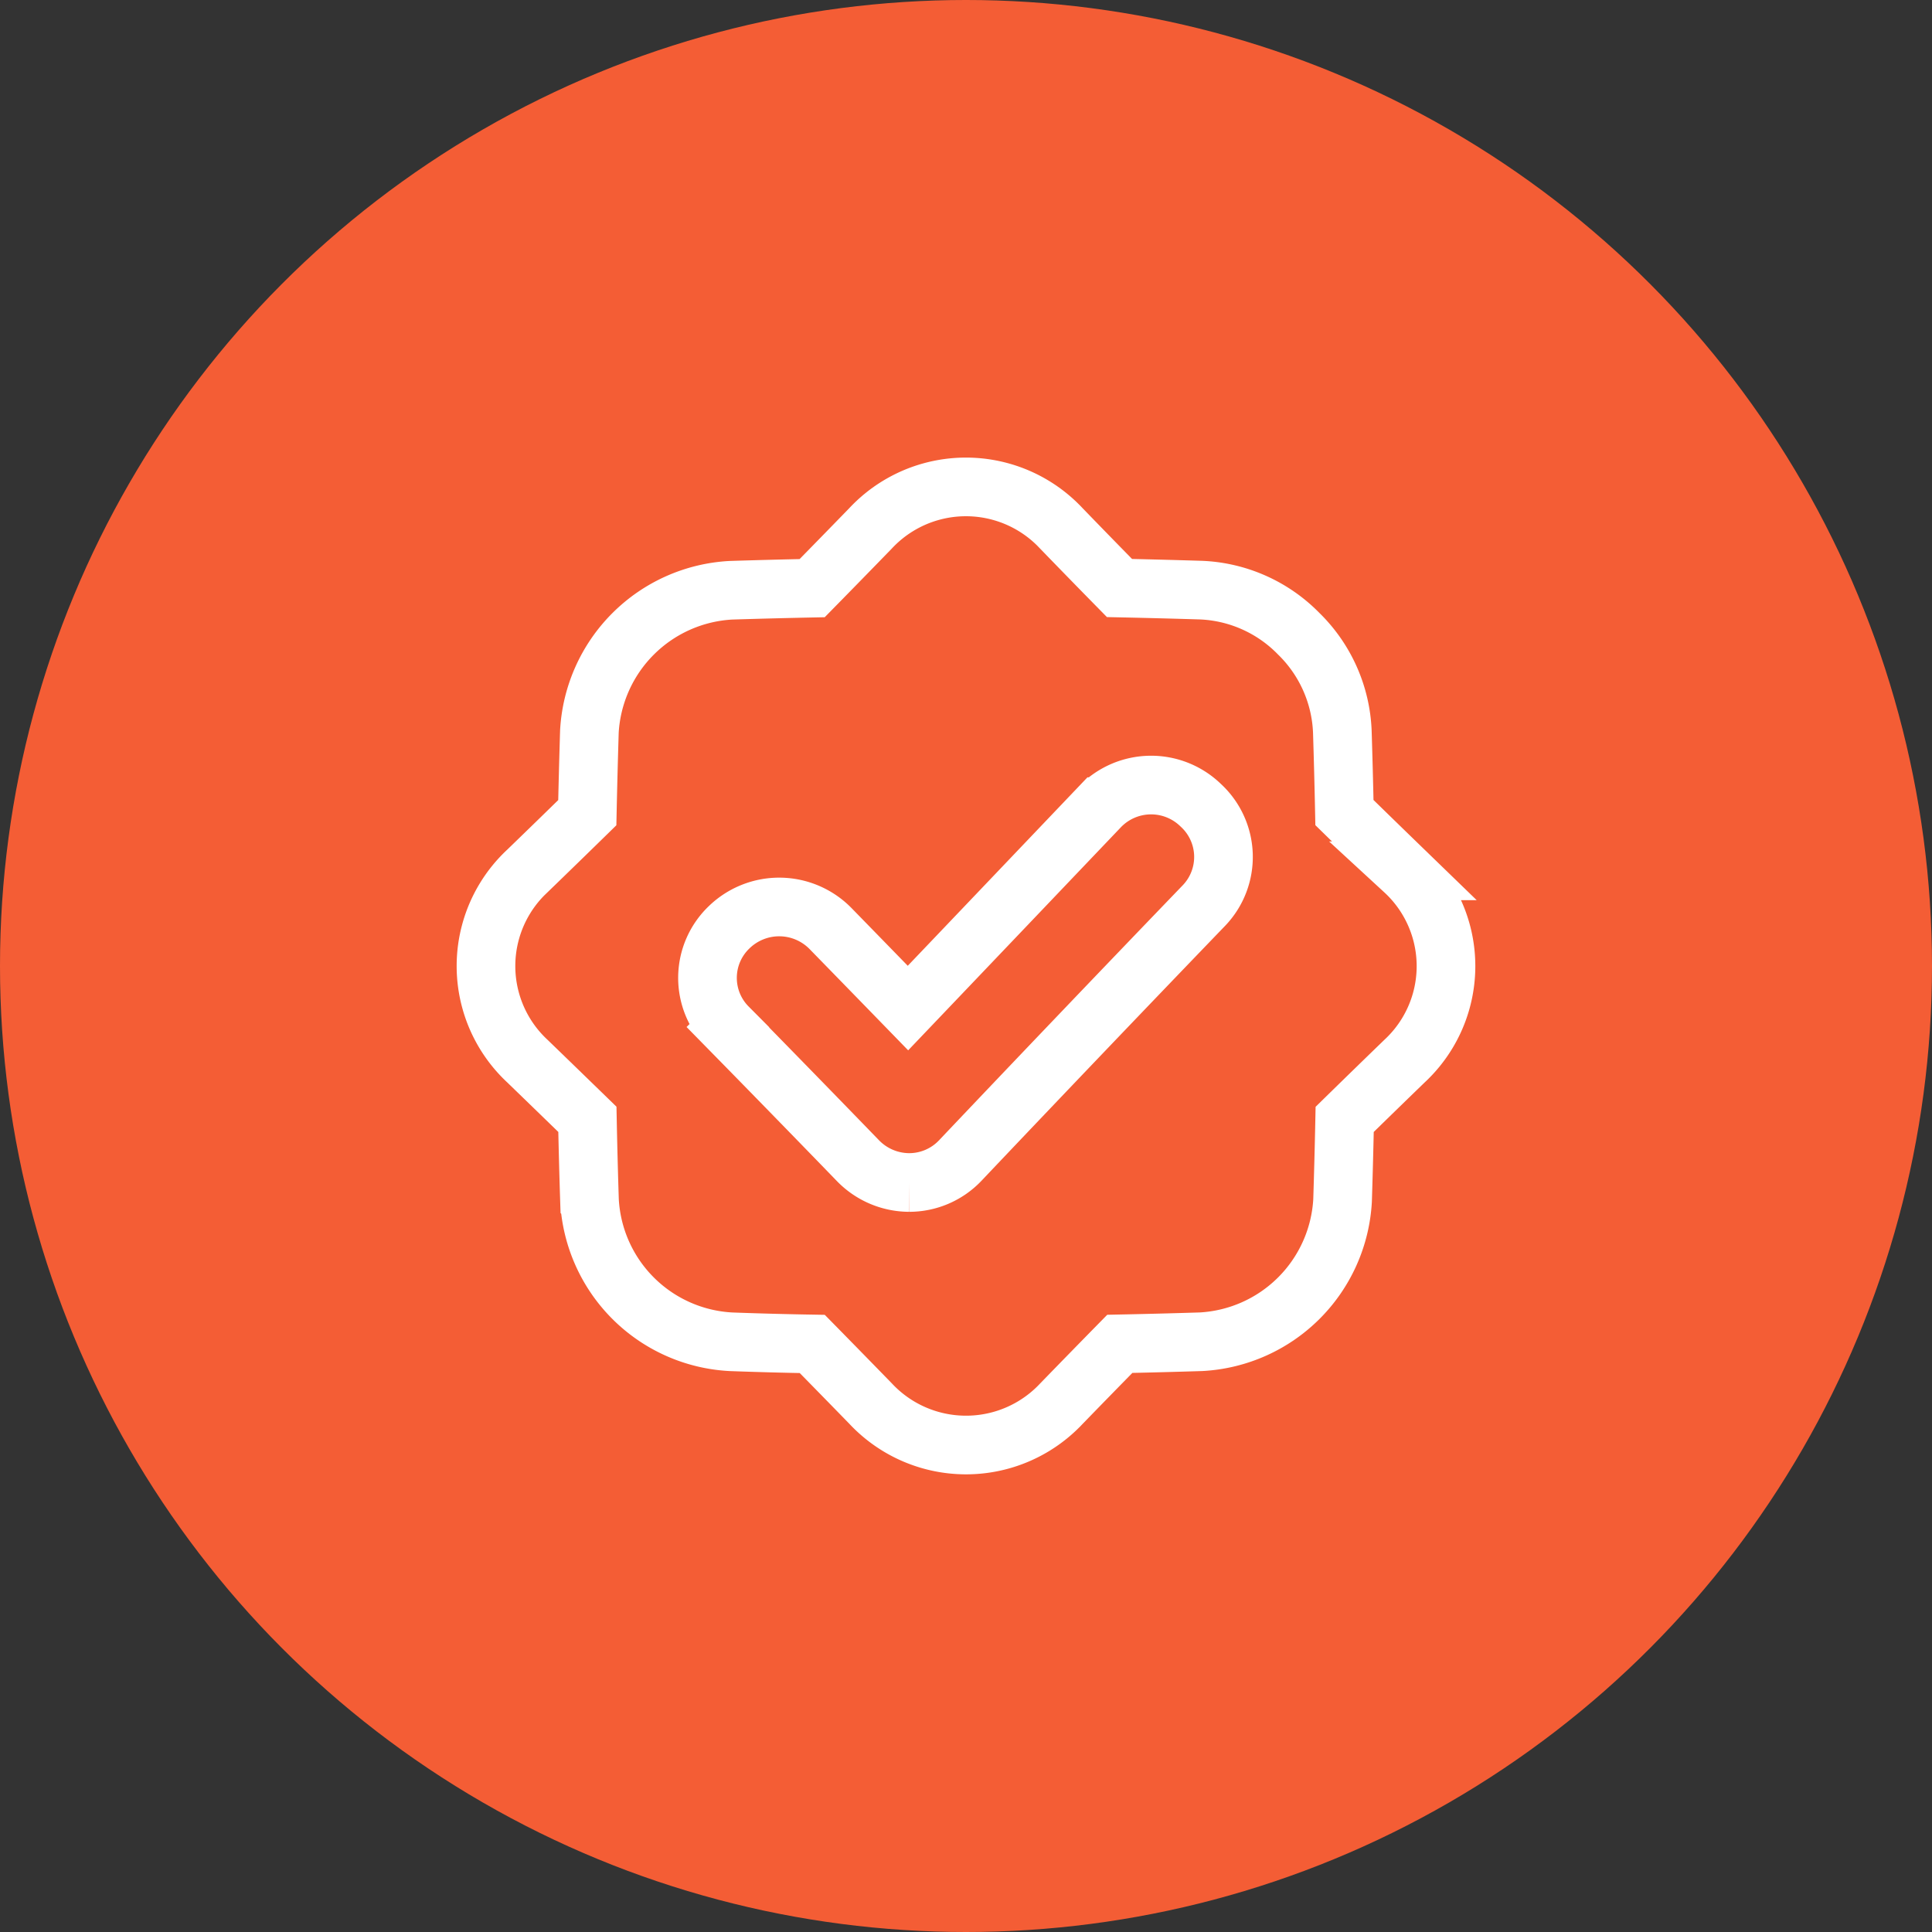
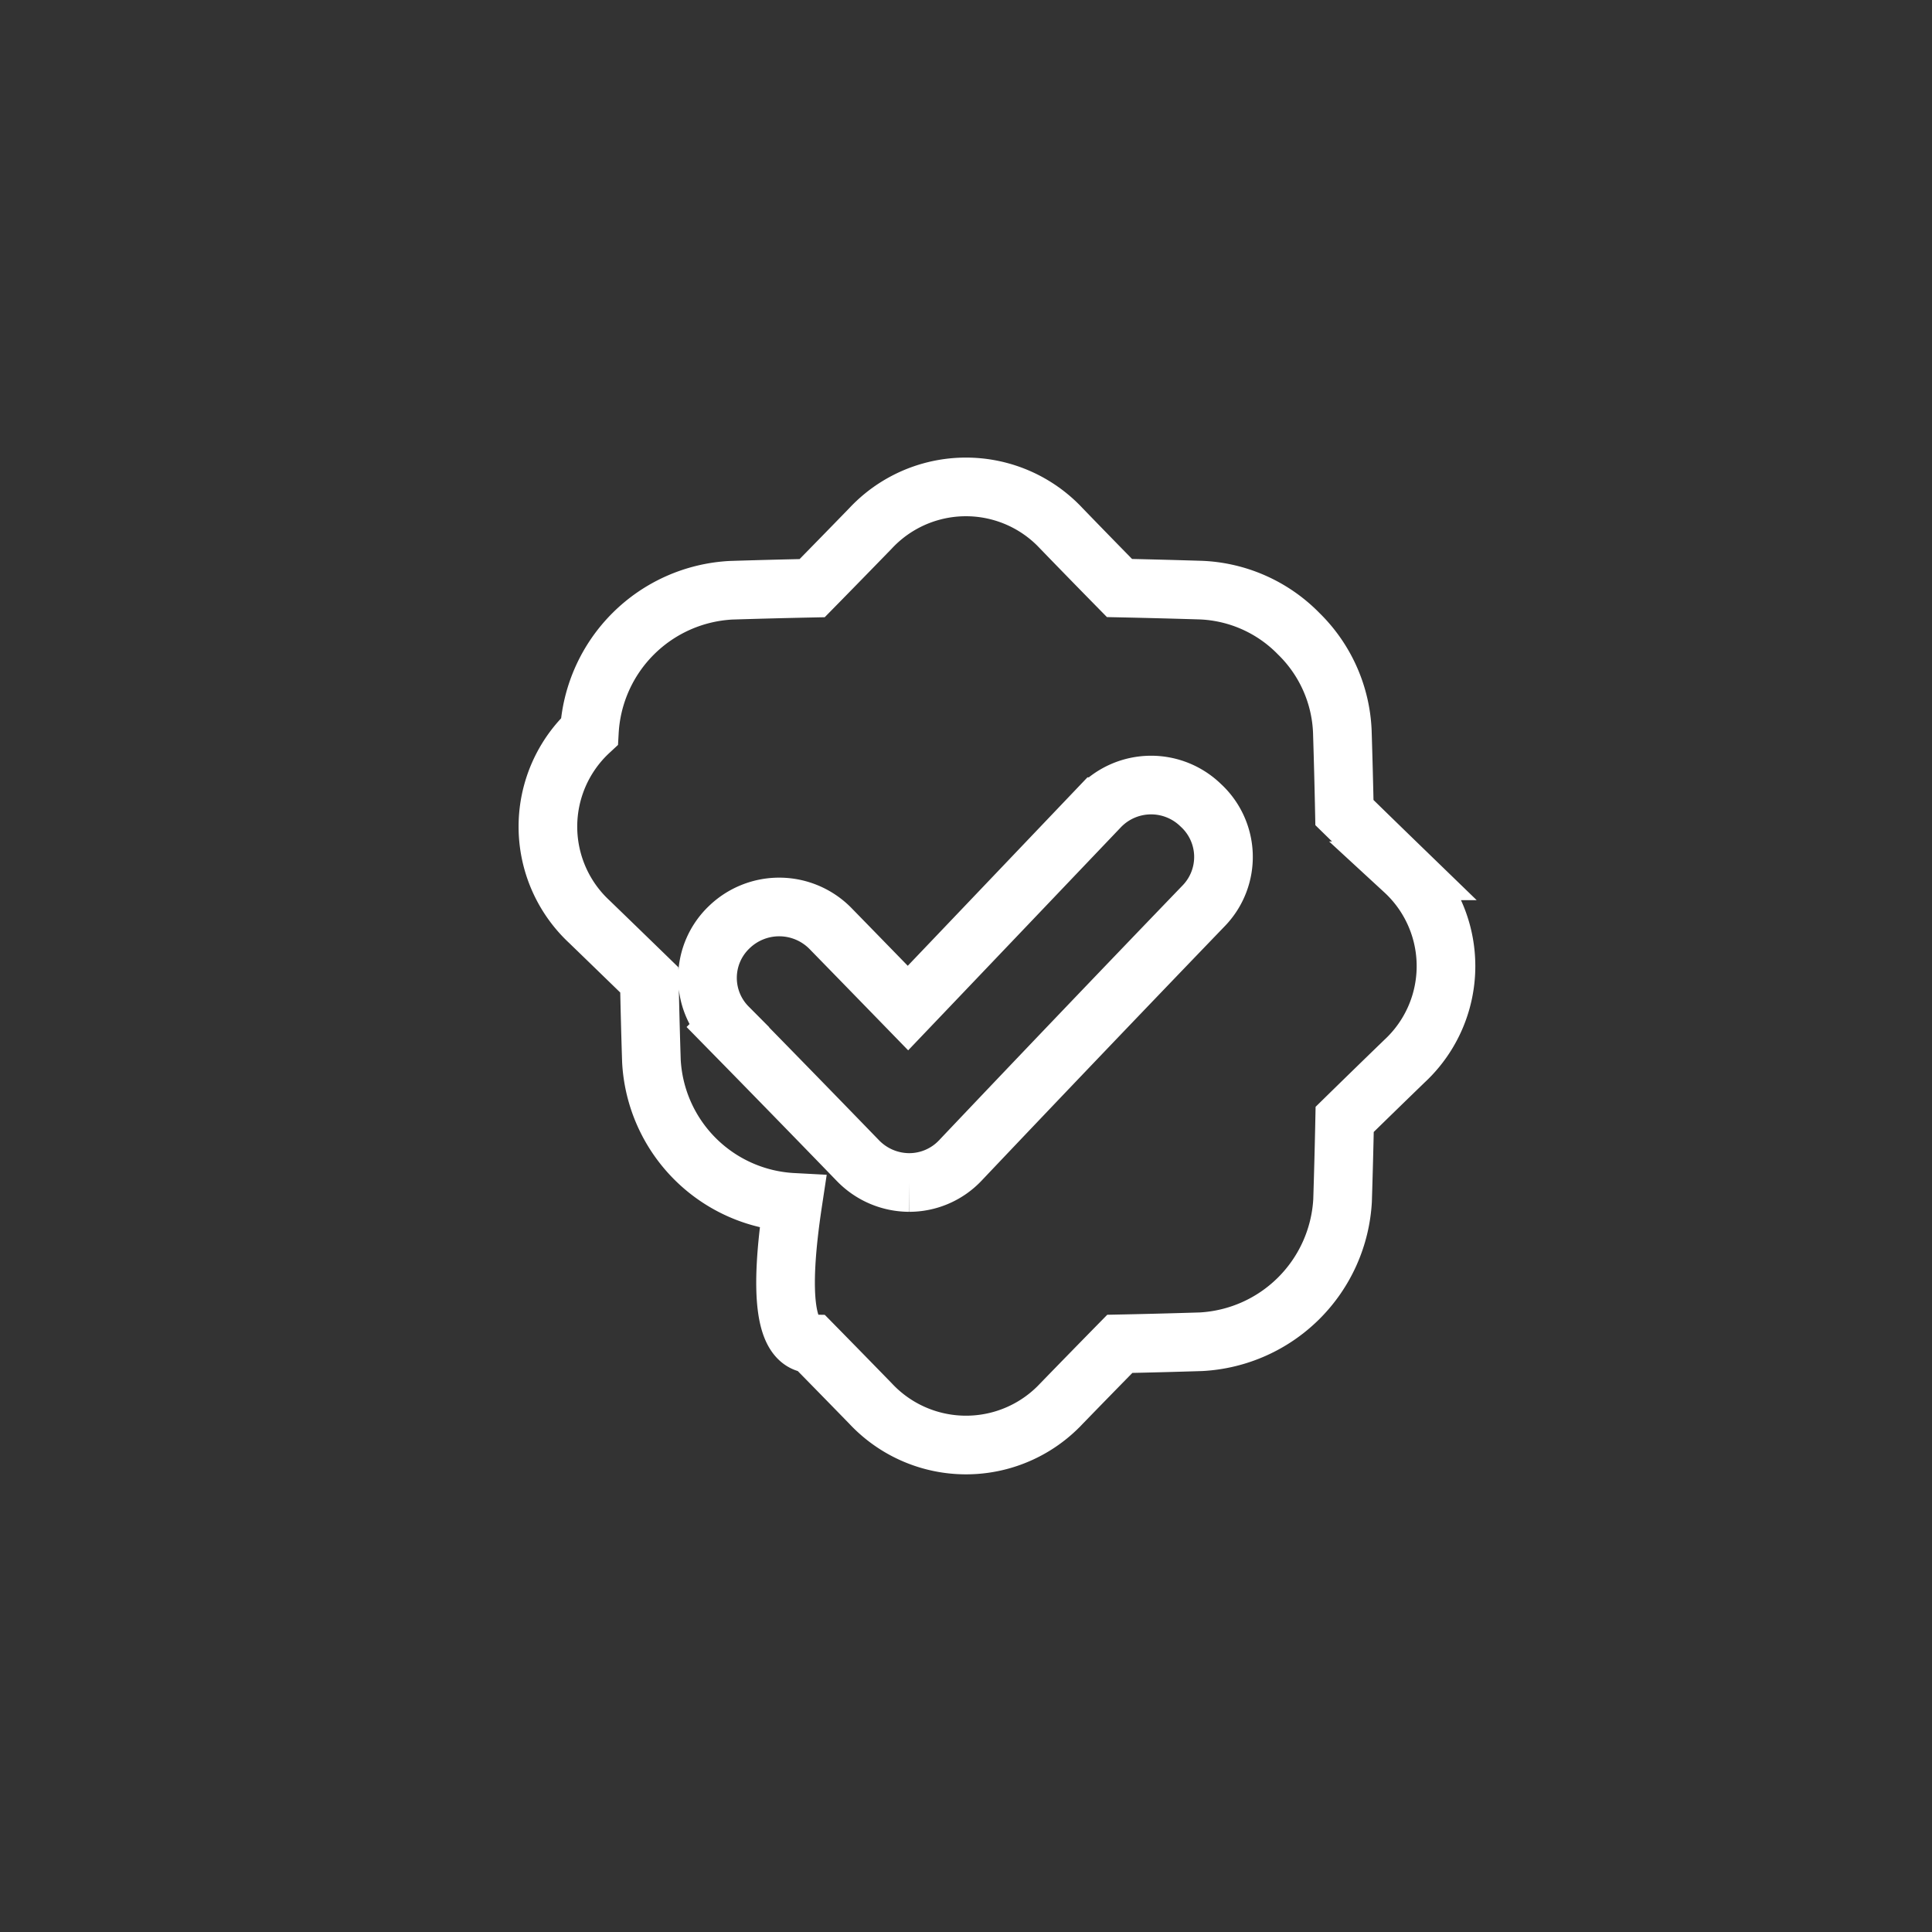
<svg xmlns="http://www.w3.org/2000/svg" width="56" height="56" viewBox="0 0 56 56">
  <rect x="0" y="0" width="56" height="56" fill="#333333" stroke="none" />
  <g id="picto_qualite" transform="translate(-143 -1986)">
-     <circle id="Ellipse_5" data-name="Ellipse 5" cx="28" cy="28" r="28" transform="translate(143 1986)" fill="#f45d35" />
    <g id="diamond" transform="translate(157.375 1999.935)">
-       <path id="Tracé_148" data-name="Tracé 148" d="M26.328,11.306q-.865-.838-1.734-1.688-.024-1.177-.061-2.354a4.2,4.2,0,0,0-1.265-2.831,4.2,4.2,0,0,0-2.836-1.263q-1.179-.036-2.358-.061-.85-.865-1.685-1.728a3.782,3.782,0,0,0-5.532,0q-.84.865-1.691,1.732-1.179.024-2.357.061a4.343,4.343,0,0,0-4.1,4.093q-.036,1.177-.061,2.354-.868.849-1.734,1.687a3.764,3.764,0,0,0,0,5.516q.865.837,1.737,1.685.023,1.177.061,2.355a4.334,4.334,0,0,0,4.1,4.093Q7.99,25,9.169,25.02q.85.865,1.689,1.727a3.787,3.787,0,0,0,5.536,0q.839-.864,1.689-1.73,1.179-.024,2.357-.061a4.343,4.343,0,0,0,4.1-4.093q.037-1.176.061-2.352.868-.85,1.734-1.688a3.756,3.756,0,0,0-.008-5.517Zm-5.8,1c-2.344,2.435-4.725,4.925-7.067,7.395a2.039,2.039,0,0,1-1.48.639h-.009a2.076,2.076,0,0,1-1.482-.636q-1.878-1.939-3.768-3.865a2.028,2.028,0,0,1,.041-2.9,2.083,2.083,0,0,1,2.931.036q1.123,1.151,2.249,2.309c1.859-1.948,3.727-3.908,5.566-5.837a2.063,2.063,0,0,1,2.92-.042,2.034,2.034,0,0,1,.1,2.9Z" transform="translate(0 0)" fill="none" stroke="#fff" stroke-width="1.7" />
+       <path id="Tracé_148" data-name="Tracé 148" d="M26.328,11.306q-.865-.838-1.734-1.688-.024-1.177-.061-2.354a4.2,4.2,0,0,0-1.265-2.831,4.2,4.2,0,0,0-2.836-1.263q-1.179-.036-2.358-.061-.85-.865-1.685-1.728a3.782,3.782,0,0,0-5.532,0q-.84.865-1.691,1.732-1.179.024-2.357.061a4.343,4.343,0,0,0-4.1,4.093a3.764,3.764,0,0,0,0,5.516q.865.837,1.737,1.685.023,1.177.061,2.355a4.334,4.334,0,0,0,4.1,4.093Q7.99,25,9.169,25.02q.85.865,1.689,1.727a3.787,3.787,0,0,0,5.536,0q.839-.864,1.689-1.73,1.179-.024,2.357-.061a4.343,4.343,0,0,0,4.1-4.093q.037-1.176.061-2.352.868-.85,1.734-1.688a3.756,3.756,0,0,0-.008-5.517Zm-5.8,1c-2.344,2.435-4.725,4.925-7.067,7.395a2.039,2.039,0,0,1-1.48.639h-.009a2.076,2.076,0,0,1-1.482-.636q-1.878-1.939-3.768-3.865a2.028,2.028,0,0,1,.041-2.9,2.083,2.083,0,0,1,2.931.036q1.123,1.151,2.249,2.309c1.859-1.948,3.727-3.908,5.566-5.837a2.063,2.063,0,0,1,2.92-.042,2.034,2.034,0,0,1,.1,2.9Z" transform="translate(0 0)" fill="none" stroke="#fff" stroke-width="1.7" />
    </g>
  </g>
</svg>